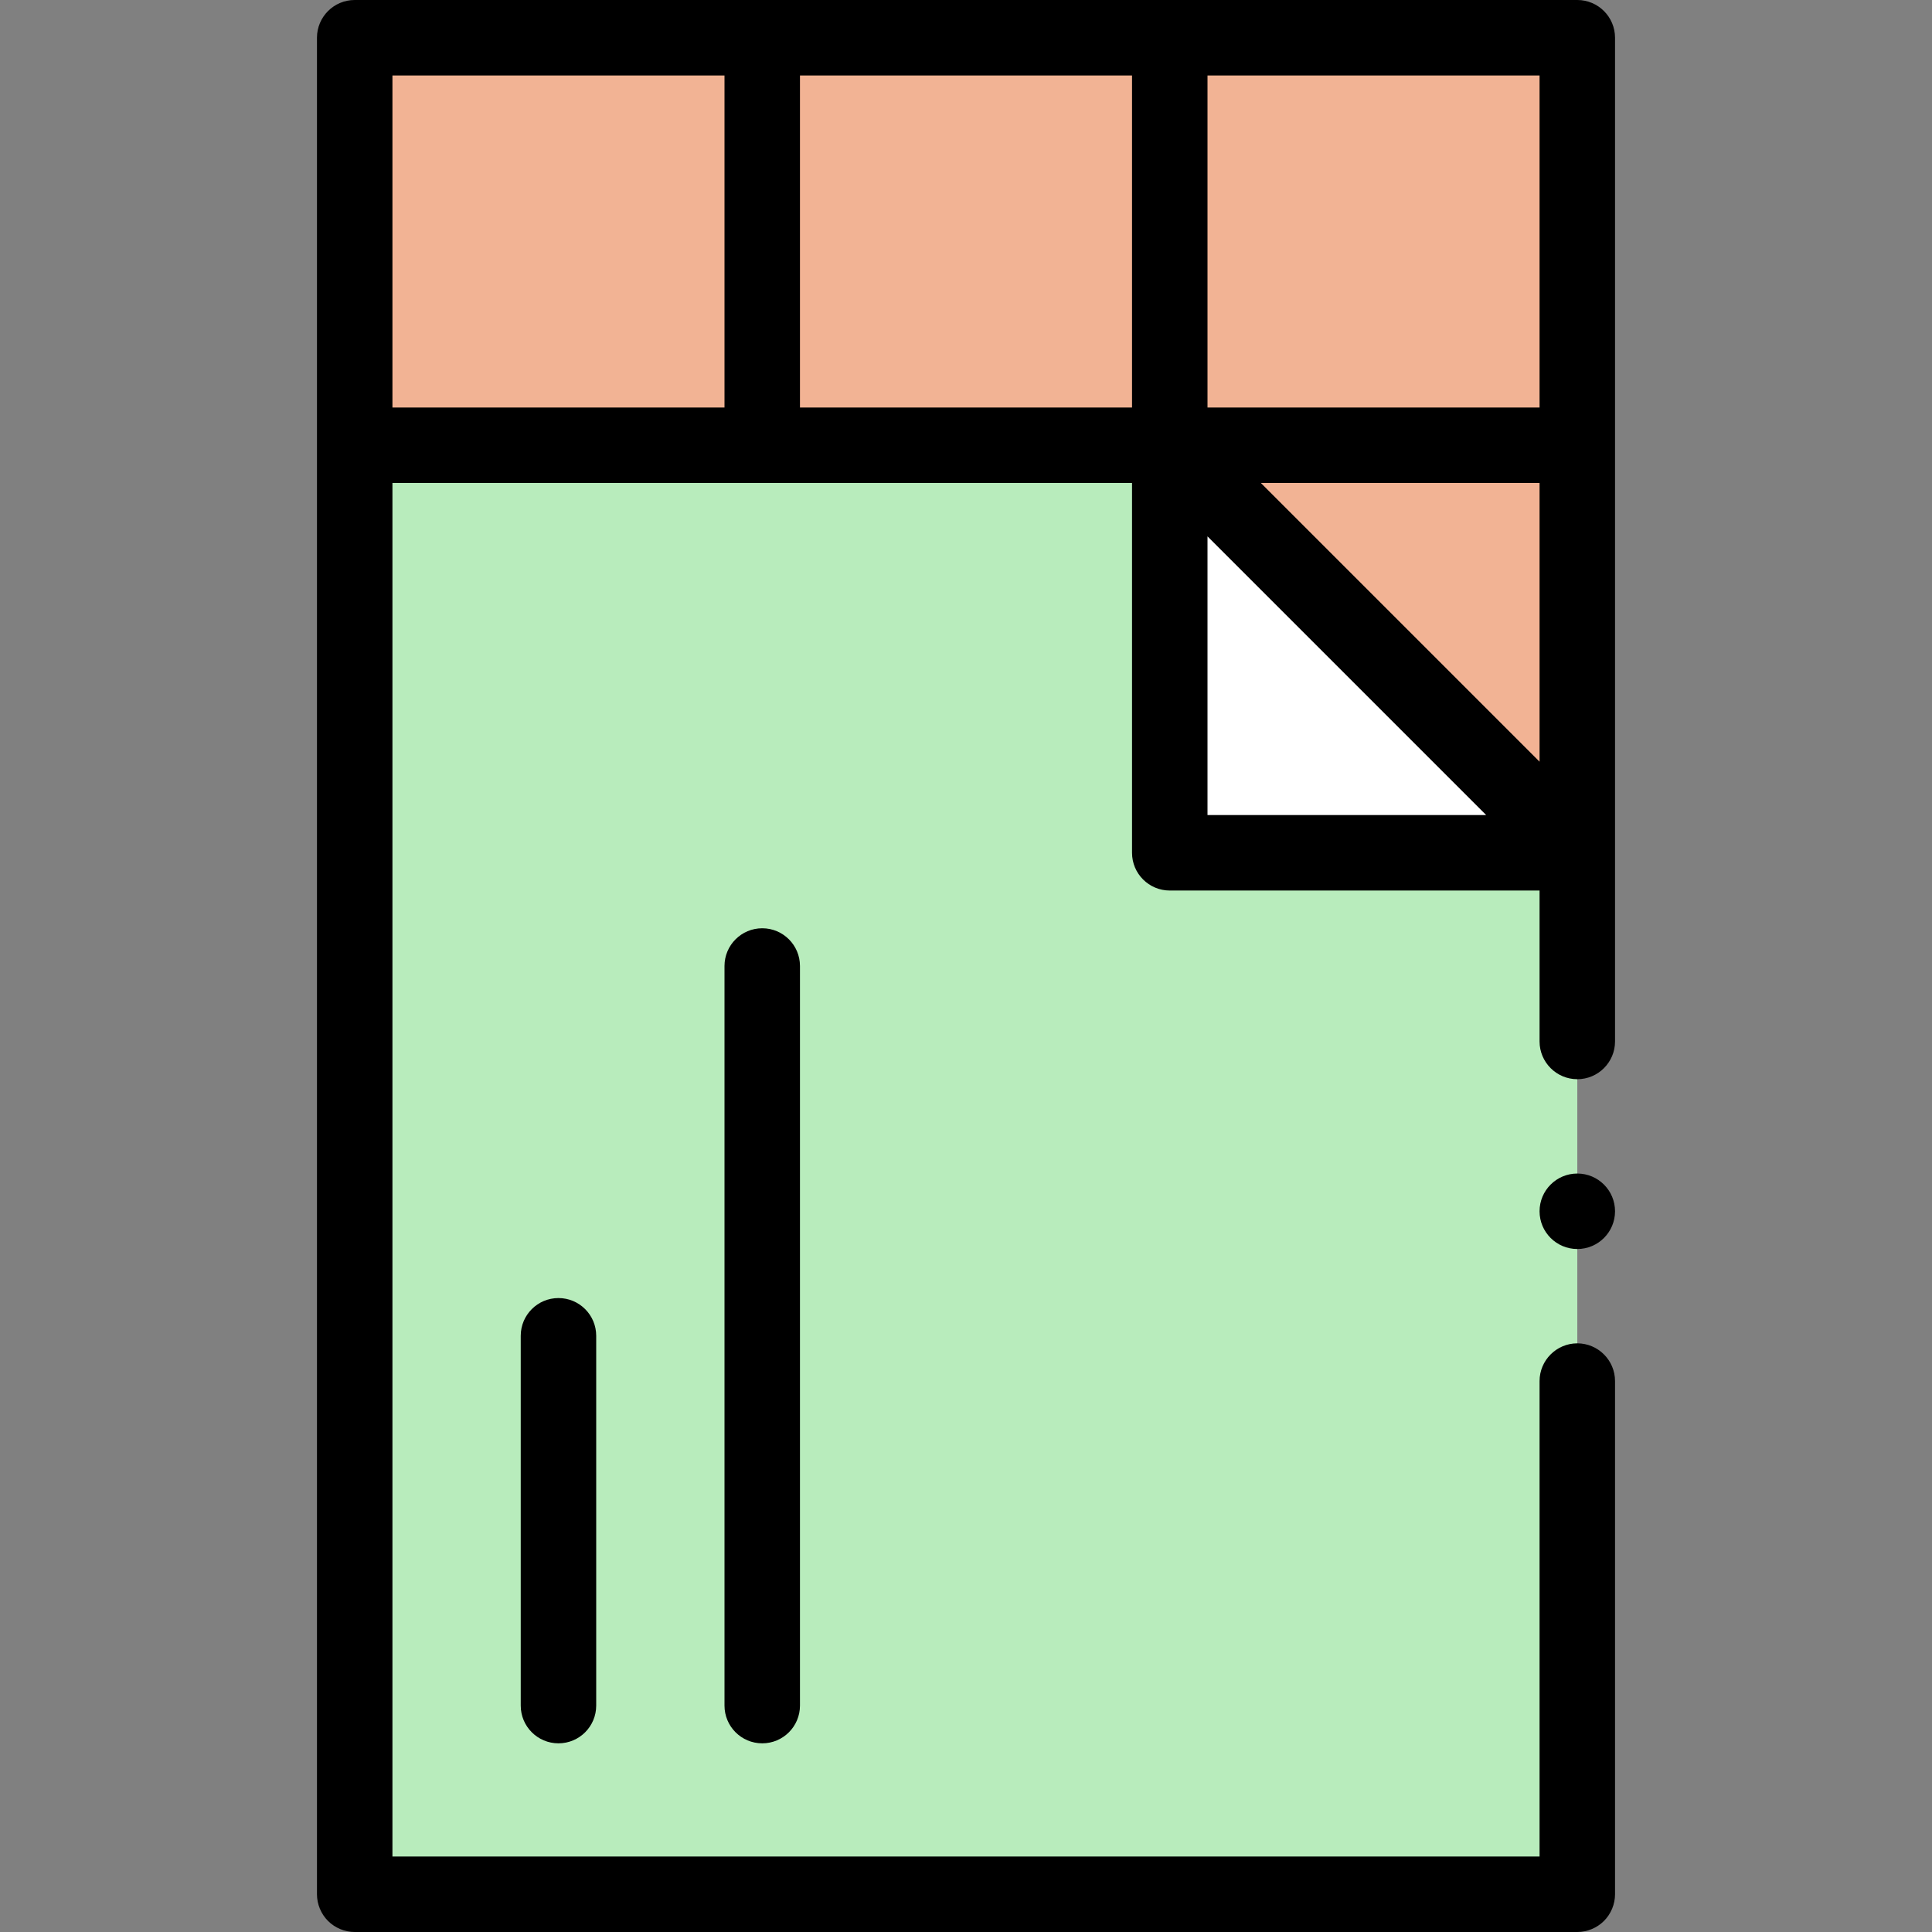
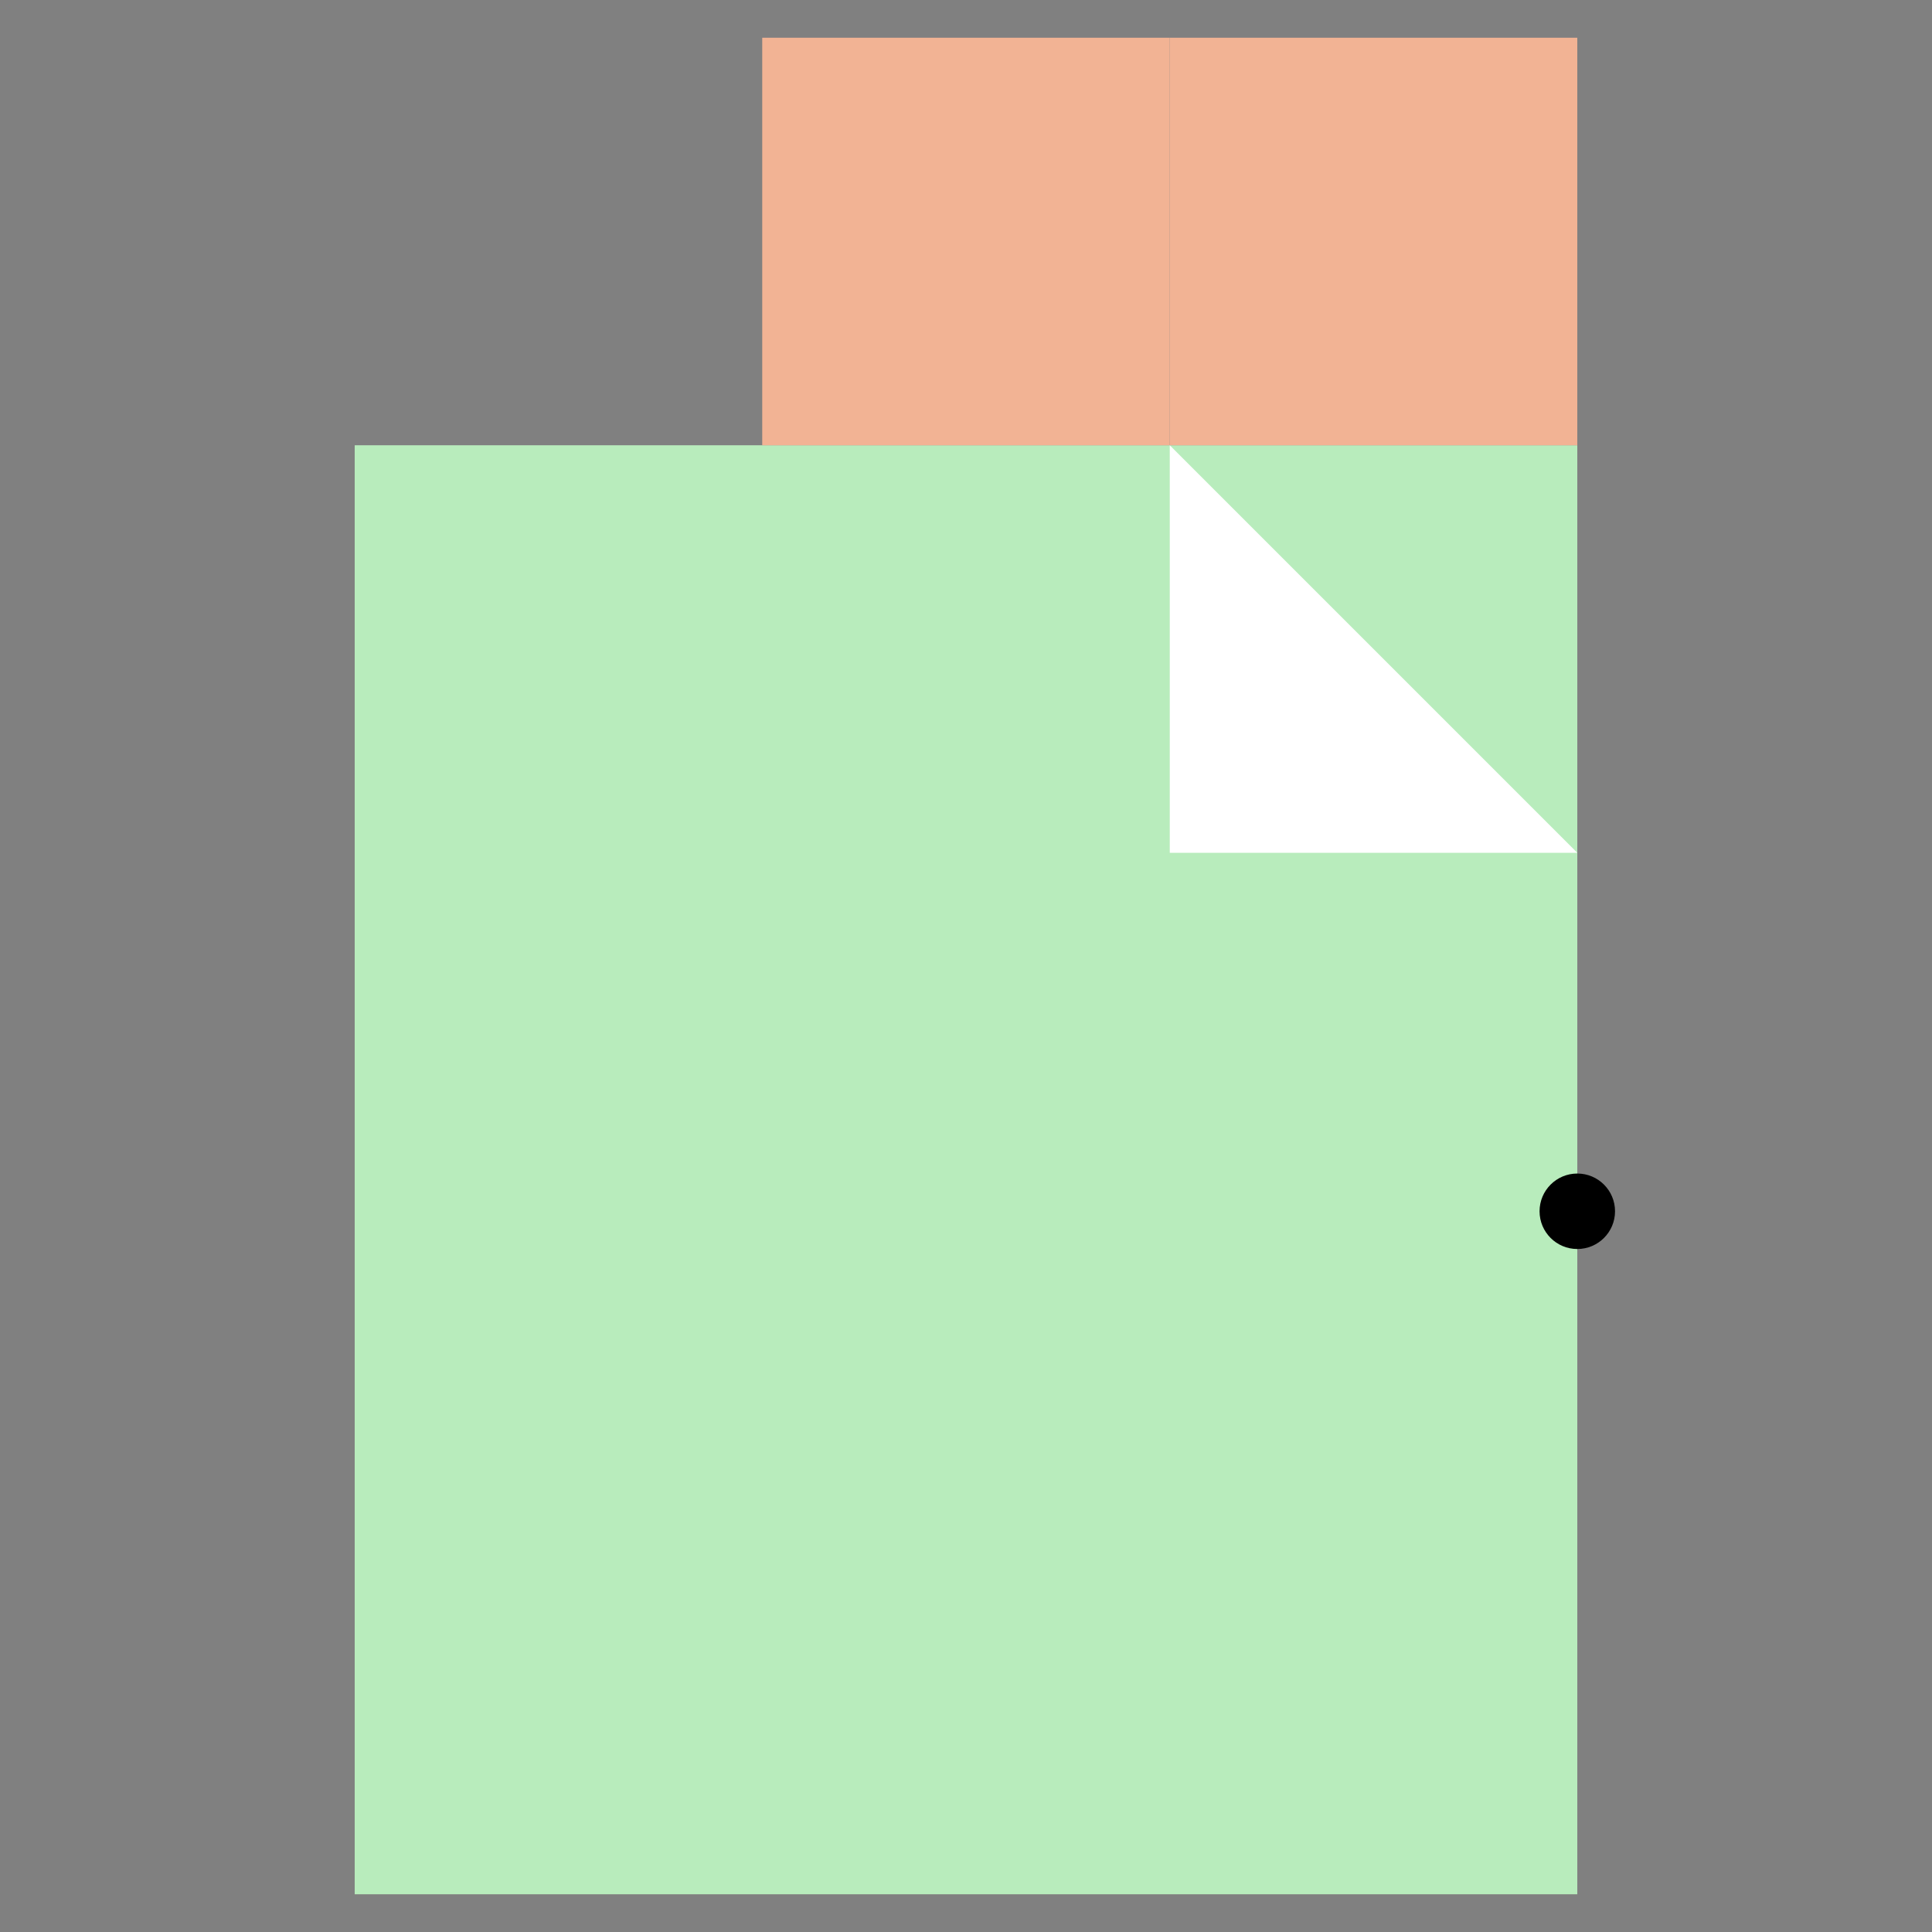
<svg xmlns="http://www.w3.org/2000/svg" id="Layer_1" enable-background="new 0 0 512 512" height="512" viewBox="0 0 512 512" width="512">
  <rect x="0" y="0" width="512" height="512" fill="#808080" stroke="none" />
  <g>
    <path d="m94 118h324v384h-324z" fill="#b8ecbc" transform="matrix(-1 0 0 -1 512 620)" />
    <g fill="#f2b394">
-       <path d="m94 10h108v108h-108z" />
      <path d="m202 10h108v108h-108z" />
      <path d="m310 10h108v108h-108z" />
-       <path d="m418 226-108-108h108z" />
    </g>
    <path d="m418 226h-108v-108z" fill="#fff" />
    <g>
      <circle cx="418" cy="321" r="10" />
-       <path d="m192 256v196c0 5.523 4.477 10 10 10s10-4.477 10-10v-196c0-5.523-4.477-10-10-10s-10 4.477-10 10z" />
-       <path d="m138 354v98c0 5.523 4.477 10 10 10s10-4.477 10-10v-98c0-5.523-4.477-10-10-10s-10 4.477-10 10z" />
-       <path d="m418 0h-324c-5.523 0-10 4.477-10 10v492c0 2.63 1.07 5.21 2.93 7.07s4.44 2.93 7.07 2.93h324c2.63 0 5.21-1.07 7.07-2.93s2.93-4.44 2.93-7.07v-136c0-5.51-4.49-10-10-10s-10 4.49-10 10v126h-304v-364h196v98c0 5.523 4.477 10 10 10h98v40c0 5.51 4.49 10 10 10 5.52 0 10-4.49 10-10v-.01-265.99c0-5.523-4.477-10-10-10zm-83.857 128h73.857v73.857zm73.857-20h-88v-88h88zm-304-88h88v88h-88zm108 0h88v88h-88zm108 122.143 73.857 73.857h-73.857z" />
    </g>
  </g>
</svg>